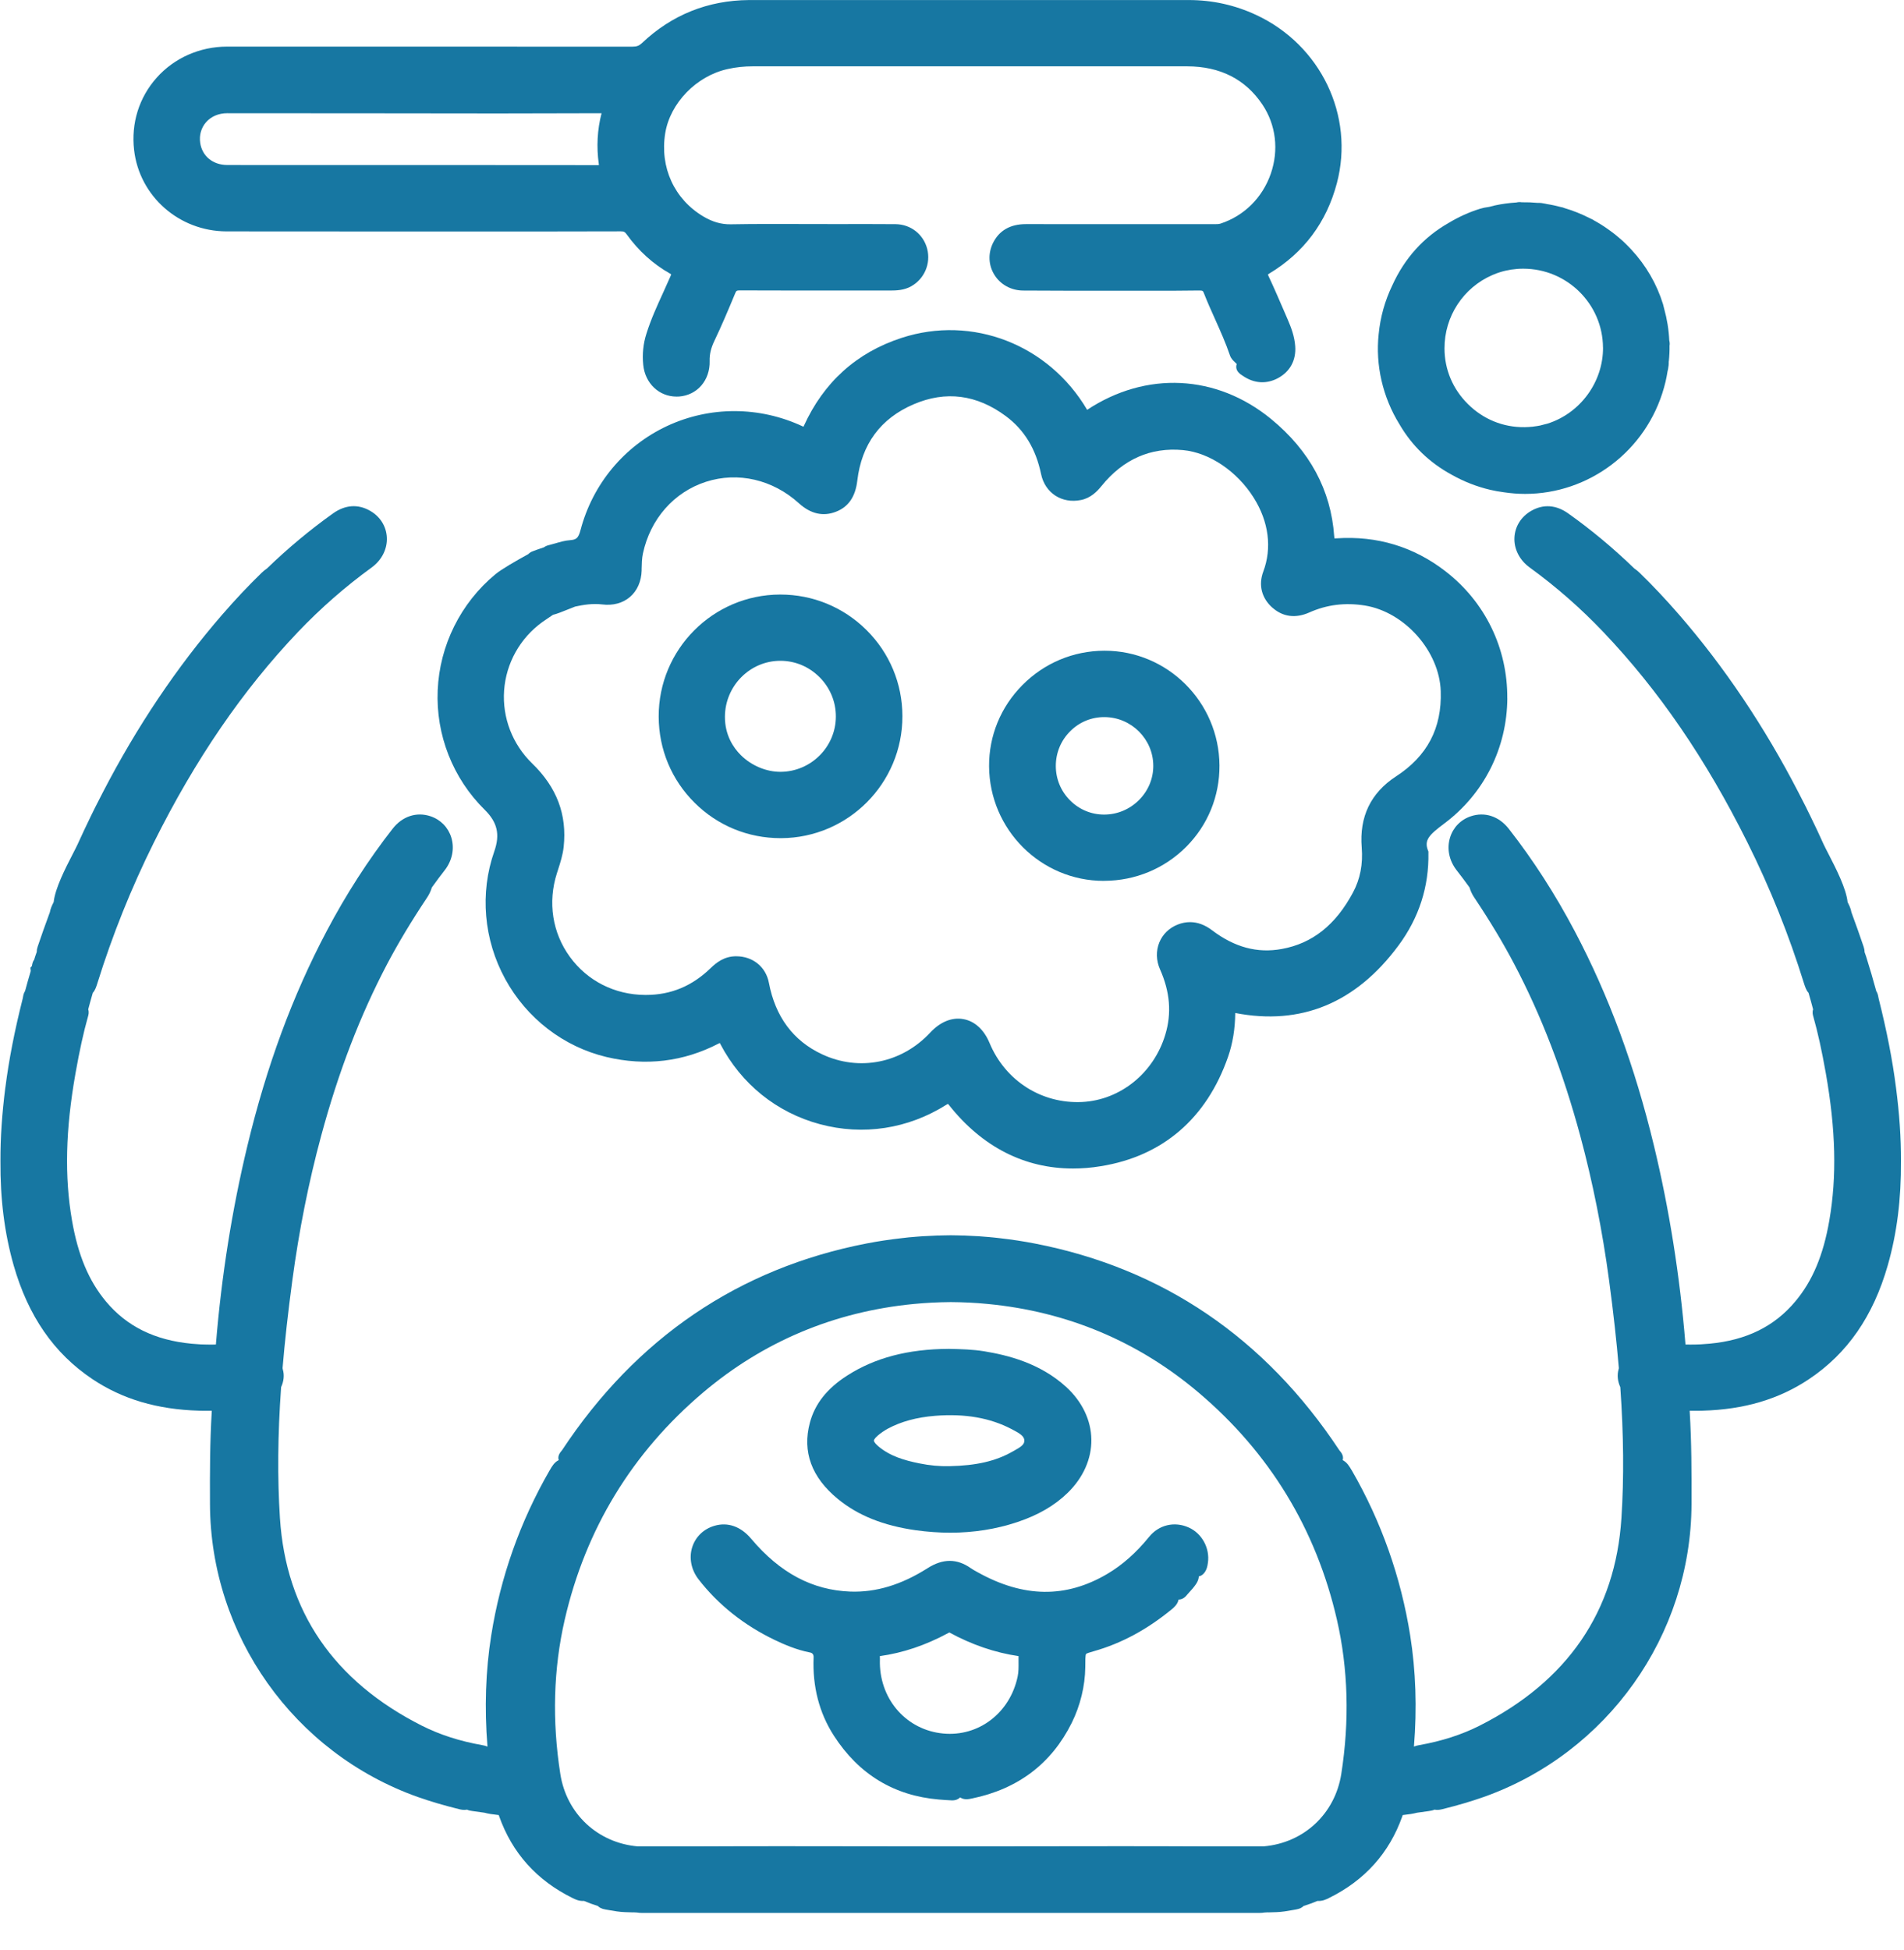
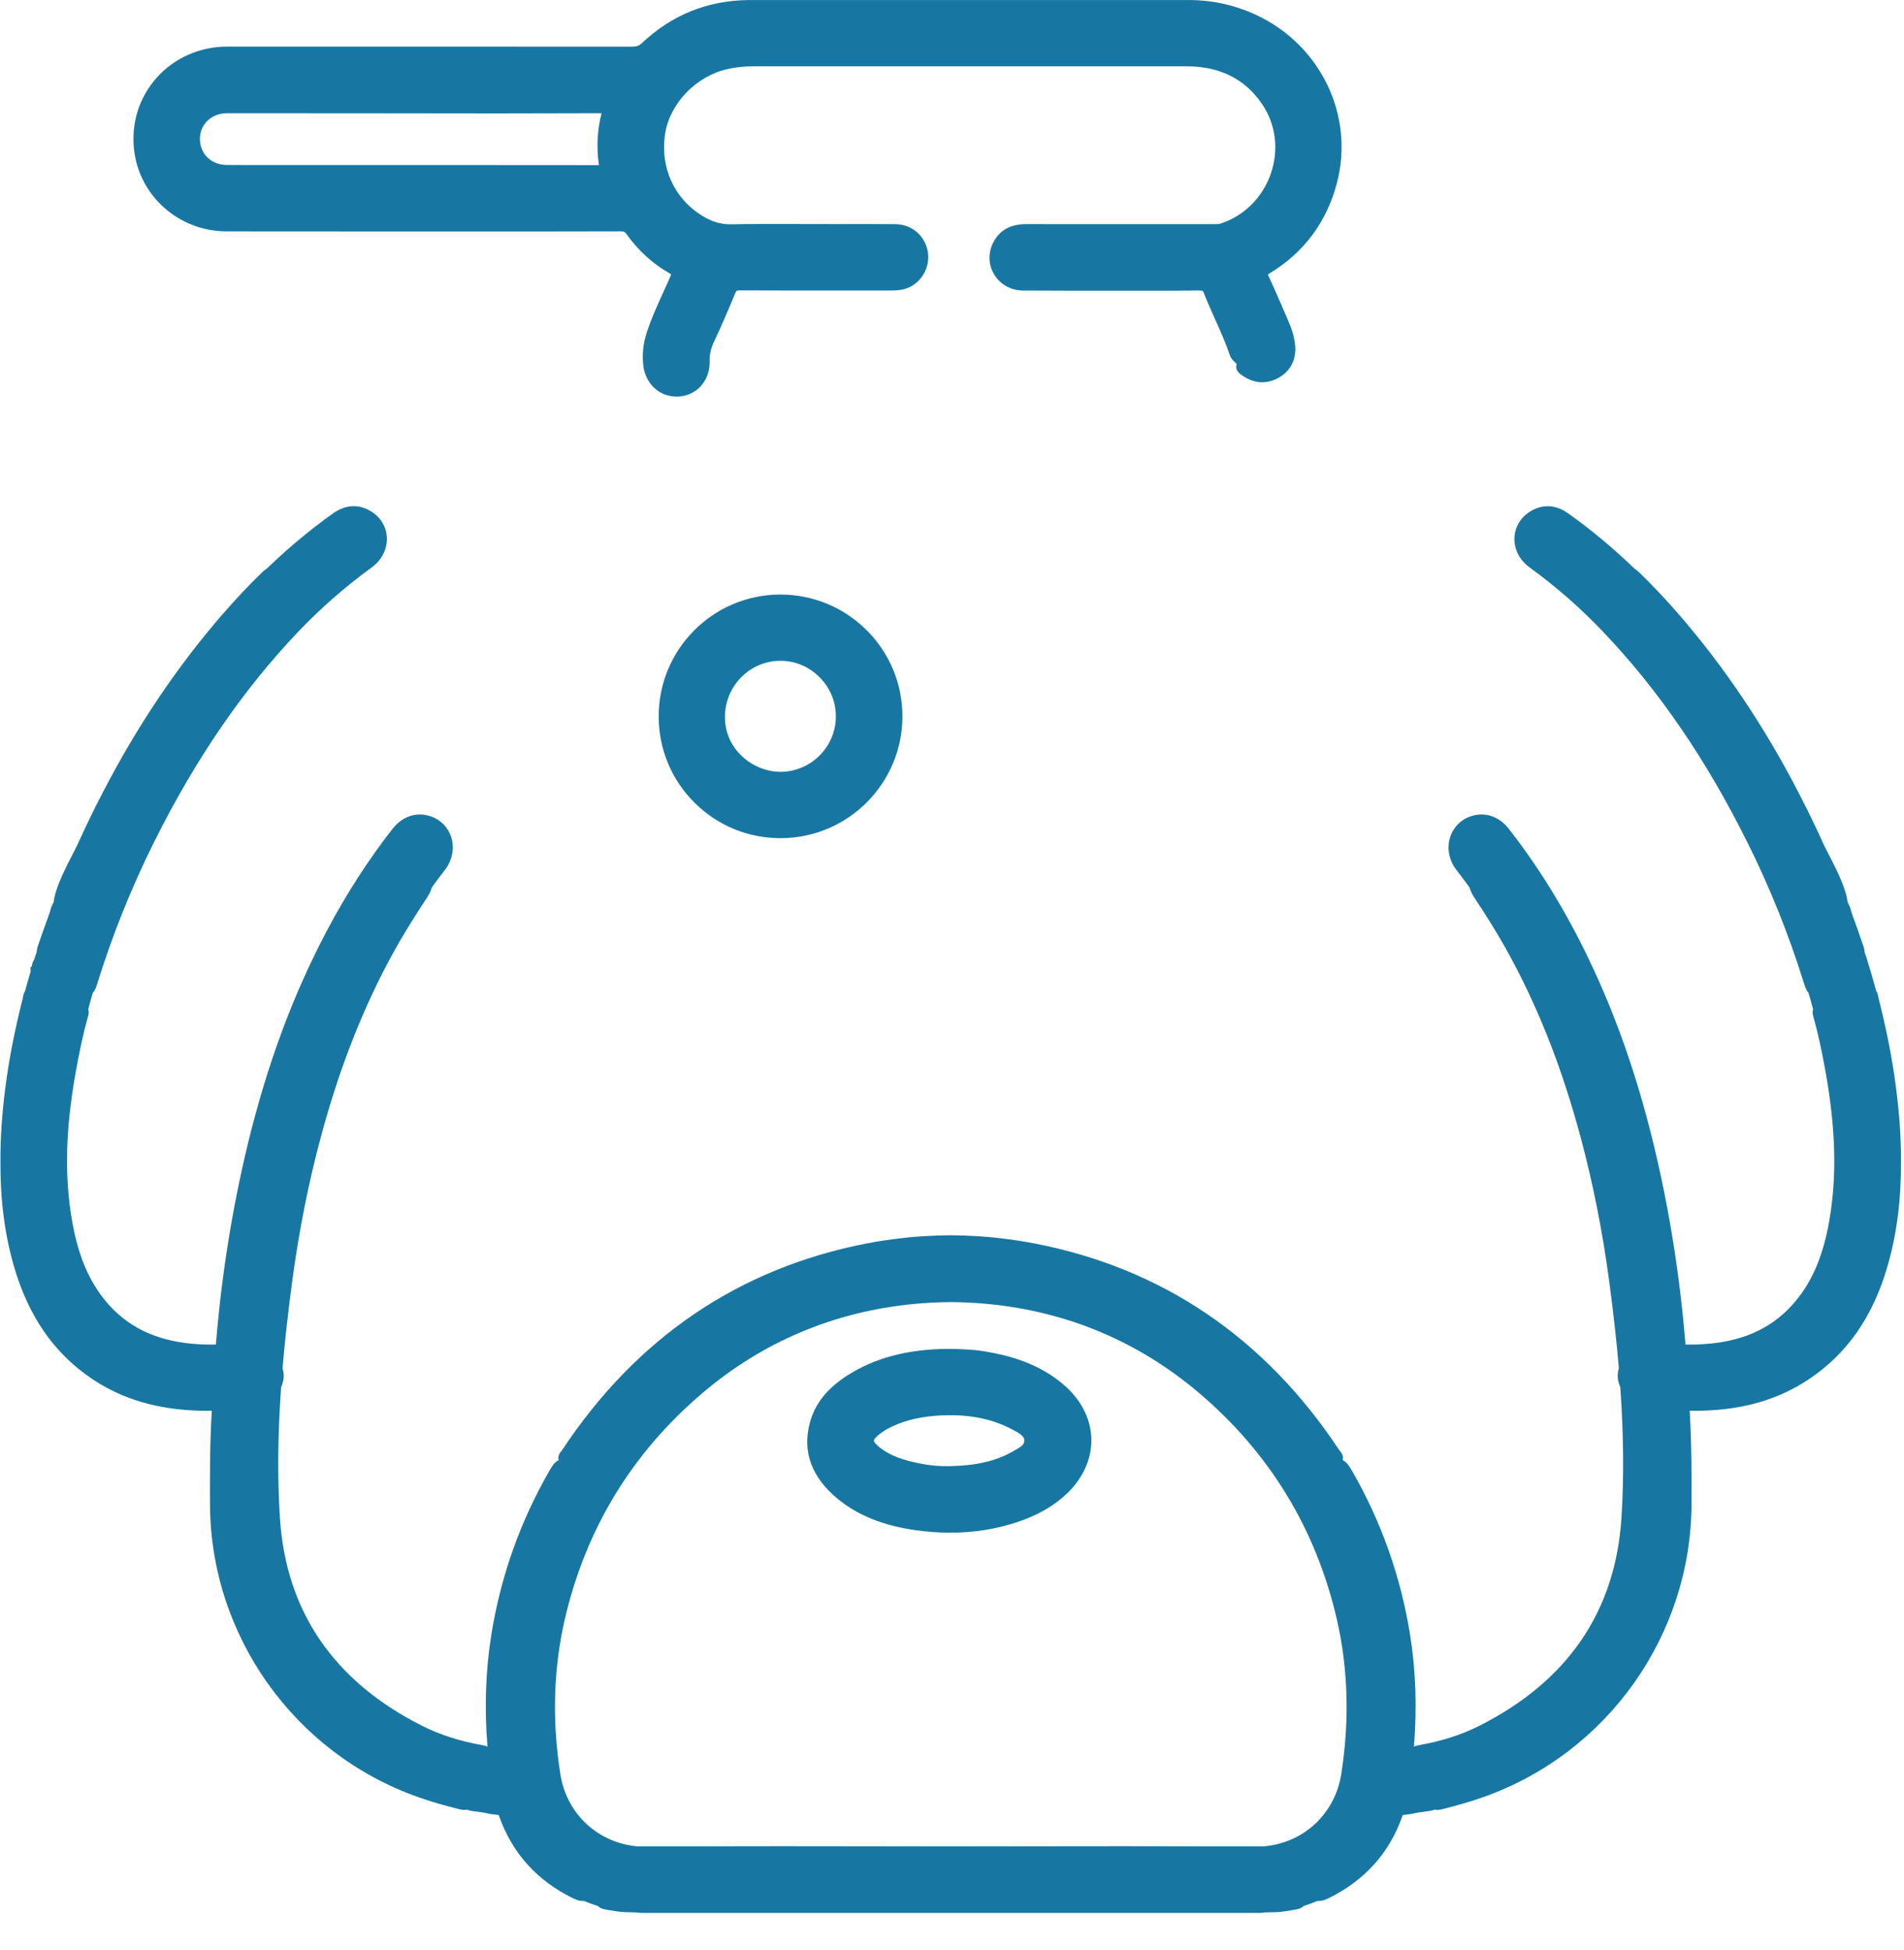
<svg xmlns="http://www.w3.org/2000/svg" width="42" height="43" viewBox="0 0 42 43" fill="none">
  <path d="M0.119 23.983C0.196 23.378 0.321 22.735 0.502 22.019C0.503 22.011 0.505 22.002 0.507 21.993C0.513 21.956 0.522 21.905 0.553 21.858C0.589 21.724 0.629 21.582 0.678 21.417C0.678 21.413 0.677 21.408 0.677 21.404L0.671 21.342L0.703 21.308C0.704 21.303 0.705 21.298 0.706 21.293C0.712 21.261 0.72 21.209 0.755 21.164L0.758 21.152C0.764 21.133 0.77 21.113 0.776 21.094C0.784 21.067 0.796 21.034 0.81 20.997C0.81 20.959 0.817 20.921 0.83 20.881C0.908 20.649 0.994 20.407 1.1 20.119C1.114 20.038 1.148 19.967 1.18 19.904L1.184 19.896C1.216 19.591 1.441 19.154 1.606 18.833C1.648 18.751 1.686 18.678 1.711 18.624C1.8 18.427 1.897 18.221 2.006 17.996C2.03 17.946 2.055 17.896 2.08 17.846L2.098 17.809C2.154 17.698 2.21 17.587 2.268 17.477C3.018 16.026 3.904 14.707 4.902 13.556C5.199 13.214 5.484 12.912 5.772 12.633C5.807 12.598 5.847 12.566 5.89 12.537C6.35 12.092 6.841 11.683 7.348 11.322C7.615 11.133 7.897 11.113 8.164 11.266C8.386 11.393 8.52 11.607 8.533 11.851C8.547 12.104 8.423 12.352 8.201 12.514C7.617 12.938 7.07 13.417 6.575 13.937C5.35 15.225 4.309 16.746 3.394 18.582C2.897 19.581 2.479 20.623 2.15 21.68C2.125 21.76 2.099 21.843 2.047 21.897C2.011 22.019 1.978 22.141 1.946 22.262C1.968 22.326 1.951 22.384 1.942 22.417C1.84 22.779 1.755 23.168 1.665 23.675C1.445 24.919 1.421 25.948 1.588 26.916C1.72 27.682 1.958 28.25 2.337 28.704C2.797 29.255 3.415 29.559 4.226 29.636C4.301 29.642 4.367 29.647 4.428 29.651C4.466 29.652 4.505 29.653 4.543 29.654H4.549C4.613 29.656 4.687 29.657 4.762 29.654C4.763 29.646 4.764 29.637 4.764 29.633C4.886 28.144 5.119 26.675 5.458 25.268C5.882 23.509 6.453 21.961 7.205 20.538C7.634 19.725 8.124 18.964 8.661 18.278C8.876 18.003 9.188 17.9 9.497 18.003C9.72 18.078 9.888 18.25 9.956 18.474C10.029 18.717 9.976 18.979 9.81 19.193C9.716 19.313 9.623 19.438 9.526 19.573C9.503 19.651 9.468 19.725 9.423 19.793C9.074 20.317 8.787 20.795 8.544 21.255C7.944 22.395 7.466 23.637 7.084 25.053C6.808 26.072 6.595 27.146 6.448 28.243C6.353 28.953 6.282 29.585 6.233 30.175C6.234 30.186 6.237 30.195 6.239 30.205C6.275 30.327 6.261 30.463 6.201 30.594C6.126 31.651 6.118 32.595 6.175 33.48C6.307 35.538 7.362 37.08 9.308 38.062C9.702 38.26 10.137 38.401 10.638 38.49C10.675 38.497 10.713 38.505 10.749 38.52C10.75 38.52 10.752 38.52 10.753 38.52C10.684 37.675 10.712 36.85 10.836 36.069C11.04 34.782 11.473 33.559 12.123 32.432L12.13 32.421C12.174 32.344 12.227 32.251 12.325 32.203C12.308 32.153 12.312 32.084 12.385 32.001C12.389 31.996 12.392 31.993 12.394 31.991C14.035 29.507 16.297 27.972 19.117 27.425C19.364 27.377 19.625 27.338 19.891 27.308L19.935 27.303C19.972 27.298 20.009 27.293 20.047 27.29C20.06 27.289 20.073 27.288 20.086 27.287L20.111 27.285C20.195 27.278 20.277 27.27 20.361 27.265L20.41 27.263C20.496 27.258 20.581 27.253 20.668 27.25C20.69 27.25 20.712 27.249 20.734 27.249L20.807 27.247C20.862 27.246 20.919 27.245 20.972 27.244C21.029 27.244 21.081 27.245 21.136 27.247L21.209 27.249C21.232 27.249 21.253 27.249 21.276 27.25C21.362 27.253 21.448 27.258 21.533 27.263L21.582 27.265C21.665 27.27 21.748 27.278 21.83 27.285L21.856 27.288C21.868 27.288 21.882 27.289 21.894 27.291C21.931 27.294 21.969 27.299 22.006 27.303L22.049 27.308C22.317 27.338 22.578 27.378 22.825 27.426C25.645 27.972 27.907 29.508 29.547 31.99C29.549 31.993 29.553 31.997 29.556 32.001C29.63 32.084 29.634 32.154 29.617 32.204C29.715 32.252 29.768 32.345 29.813 32.422L29.82 32.432C30.47 33.558 30.902 34.782 31.107 36.069C31.231 36.85 31.259 37.676 31.19 38.52C31.191 38.52 31.192 38.52 31.193 38.52C31.229 38.505 31.268 38.497 31.304 38.49C31.806 38.401 32.241 38.26 32.635 38.062C34.581 37.08 35.635 35.538 35.767 33.48C35.824 32.595 35.816 31.651 35.742 30.594C35.682 30.464 35.669 30.327 35.703 30.205C35.706 30.195 35.708 30.186 35.71 30.176V30.175C35.66 29.584 35.59 28.952 35.495 28.243C35.348 27.146 35.134 26.072 34.859 25.053C34.476 23.637 33.999 22.395 33.398 21.255C33.156 20.795 32.869 20.317 32.519 19.793C32.473 19.725 32.439 19.651 32.416 19.573C32.318 19.437 32.224 19.312 32.131 19.193C31.965 18.979 31.912 18.717 31.986 18.474C32.054 18.25 32.221 18.078 32.445 18.003C32.753 17.9 33.065 18.003 33.281 18.278C33.818 18.964 34.308 19.725 34.737 20.538C35.488 21.961 36.06 23.509 36.484 25.268C36.823 26.674 37.056 28.143 37.178 29.633C37.178 29.638 37.179 29.646 37.18 29.654C37.254 29.656 37.328 29.655 37.391 29.654H37.398C37.436 29.653 37.474 29.652 37.513 29.65C37.574 29.647 37.64 29.642 37.714 29.635C38.525 29.559 39.143 29.254 39.603 28.703C39.983 28.25 40.221 27.682 40.353 26.916C40.52 25.948 40.495 24.918 40.276 23.674C40.186 23.167 40.101 22.779 39.998 22.414C39.989 22.384 39.973 22.326 39.995 22.262C39.963 22.14 39.93 22.018 39.894 21.897C39.843 21.843 39.817 21.761 39.791 21.68C39.463 20.623 39.045 19.581 38.547 18.582C37.632 16.745 36.592 15.225 35.365 13.937C34.871 13.417 34.324 12.938 33.74 12.514C33.518 12.352 33.393 12.105 33.407 11.852C33.421 11.608 33.555 11.394 33.777 11.267C34.044 11.114 34.326 11.134 34.592 11.323C35.101 11.684 35.591 12.093 36.051 12.538C36.094 12.567 36.133 12.599 36.169 12.634C36.457 12.914 36.742 13.216 37.039 13.558C38.036 14.707 38.923 16.027 39.672 17.478C39.73 17.588 39.787 17.7 39.843 17.812L39.859 17.846C39.884 17.897 39.909 17.947 39.934 17.998C40.044 18.223 40.141 18.429 40.228 18.624C40.254 18.68 40.292 18.752 40.334 18.834C40.499 19.155 40.724 19.592 40.756 19.897L40.76 19.905C40.792 19.968 40.827 20.039 40.84 20.12C40.944 20.402 41.032 20.652 41.11 20.882C41.123 20.921 41.13 20.959 41.13 20.998C41.144 21.035 41.155 21.068 41.164 21.095C41.245 21.351 41.32 21.608 41.388 21.859C41.419 21.905 41.428 21.957 41.435 21.994C41.437 22.003 41.438 22.012 41.44 22.02C41.62 22.736 41.746 23.378 41.823 23.984C41.899 24.567 41.935 25.097 41.933 25.605C41.939 26.448 41.844 27.201 41.642 27.907C41.321 29.029 40.753 29.85 39.904 30.418C39.242 30.86 38.474 31.088 37.557 31.113C37.523 31.114 37.49 31.115 37.458 31.115C37.396 31.115 37.335 31.115 37.273 31.115C37.273 31.12 37.273 31.126 37.273 31.134C37.314 31.806 37.315 32.483 37.313 33.175C37.302 36.068 35.459 38.664 32.729 39.633C32.459 39.728 32.164 39.816 31.825 39.9C31.784 39.91 31.714 39.928 31.646 39.912C31.603 39.931 31.556 39.938 31.518 39.944C31.432 39.956 31.346 39.968 31.259 39.98C31.168 40.004 31.078 40.016 30.99 40.026C30.974 40.028 30.958 40.031 30.942 40.032C30.941 40.037 30.939 40.042 30.937 40.046L30.934 40.057C30.648 40.868 30.103 41.475 29.312 41.863C29.257 41.891 29.171 41.932 29.068 41.926C29.066 41.926 29.064 41.926 29.062 41.926C28.956 41.97 28.855 42.007 28.756 42.037C28.724 42.071 28.671 42.101 28.587 42.115C28.558 42.12 28.529 42.125 28.499 42.13C28.392 42.149 28.28 42.169 28.157 42.173L27.974 42.179V42.177C27.946 42.179 27.918 42.18 27.889 42.182C27.855 42.188 27.822 42.19 27.788 42.19C26.311 42.19 24.834 42.19 23.357 42.19H20.972H18.586C17.109 42.19 15.633 42.19 14.155 42.19C14.121 42.19 14.088 42.188 14.054 42.182C14.025 42.18 13.997 42.179 13.97 42.177V42.179L13.787 42.173C13.664 42.169 13.552 42.149 13.445 42.13C13.416 42.125 13.387 42.12 13.357 42.115C13.272 42.101 13.22 42.072 13.188 42.037C13.088 42.007 12.988 41.97 12.883 41.926C12.88 41.926 12.879 41.926 12.876 41.926C12.773 41.932 12.688 41.891 12.632 41.863C11.842 41.475 11.297 40.868 11.01 40.056L11.007 40.046C11.005 40.042 11.004 40.037 11.002 40.032C10.986 40.031 10.97 40.028 10.955 40.026C10.867 40.016 10.776 40.005 10.685 39.98C10.598 39.968 10.512 39.956 10.421 39.943C10.386 39.938 10.34 39.931 10.299 39.912C10.23 39.928 10.16 39.91 10.119 39.9C9.781 39.816 9.485 39.728 9.215 39.633C6.485 38.663 4.642 36.068 4.632 33.175C4.629 32.483 4.63 31.805 4.671 31.134C4.671 31.127 4.671 31.121 4.671 31.115C4.609 31.116 4.548 31.115 4.487 31.115C4.454 31.115 4.421 31.115 4.388 31.113C3.47 31.087 2.702 30.86 2.04 30.418C1.191 29.85 0.623 29.029 0.301 27.907C0.1 27.201 0.004 26.449 0.01 25.607C0.008 25.097 0.044 24.567 0.118 23.983H0.119ZM12.36 39.126C12.497 40.005 13.185 40.646 14.069 40.723C14.117 40.723 14.164 40.723 14.212 40.723H15.425C16.657 40.717 17.91 40.719 19.122 40.721C20.356 40.724 21.589 40.724 22.824 40.721C23.439 40.721 24.063 40.719 24.691 40.719C25.319 40.719 25.913 40.72 26.521 40.723H27.735C27.782 40.723 27.829 40.723 27.878 40.722C28.762 40.645 29.449 40.004 29.587 39.126C29.771 37.951 29.739 36.806 29.491 35.724C29.032 33.724 28.004 32.037 26.435 30.71C25.106 29.586 23.544 28.929 21.794 28.76C21.524 28.733 21.248 28.72 20.975 28.718C20.7 28.72 20.424 28.734 20.154 28.76C18.404 28.93 16.842 29.586 15.512 30.71C13.945 32.036 12.917 33.724 12.457 35.724C12.208 36.806 12.176 37.952 12.36 39.126L12.36 39.126Z" fill="#1777A2" />
  <path d="M28 6.033C27.984 6.042 27.974 6.049 27.968 6.054C27.97 6.062 27.975 6.074 27.983 6.091C28.102 6.343 28.213 6.603 28.322 6.854L28.404 7.044C28.482 7.224 28.556 7.42 28.571 7.638C28.592 7.943 28.46 8.19 28.2 8.335C27.943 8.477 27.664 8.461 27.414 8.288C27.41 8.285 27.405 8.282 27.4 8.279C27.259 8.193 27.258 8.095 27.281 8.028C27.272 8.021 27.264 8.012 27.256 8.004C27.249 7.997 27.241 7.99 27.235 7.983C27.201 7.951 27.154 7.907 27.13 7.835C27.039 7.566 26.92 7.301 26.805 7.044C26.721 6.857 26.634 6.664 26.558 6.469C26.537 6.416 26.532 6.407 26.453 6.407C26.1 6.413 25.74 6.412 25.393 6.412H25.054C24.826 6.412 24.596 6.412 24.368 6.412C23.778 6.412 23.169 6.412 22.569 6.408C22.306 6.407 22.068 6.277 21.935 6.061C21.804 5.852 21.792 5.591 21.902 5.364C22.038 5.085 22.283 4.943 22.631 4.943H22.633C23.752 4.944 24.872 4.944 25.991 4.944H26.763H26.788C26.84 4.944 26.884 4.944 26.922 4.932C27.443 4.762 27.848 4.361 28.032 3.832C28.213 3.309 28.146 2.754 27.848 2.307C27.474 1.748 26.915 1.464 26.187 1.463C25.014 1.463 23.841 1.463 22.669 1.463H20.35C19.102 1.463 17.855 1.463 16.607 1.463H16.606C16.414 1.463 16.232 1.482 16.051 1.523C15.363 1.674 14.783 2.271 14.674 2.938C14.552 3.69 14.874 4.394 15.516 4.775C15.72 4.896 15.912 4.95 16.119 4.947C16.64 4.938 17.168 4.939 17.679 4.941C17.874 4.941 18.069 4.942 18.264 4.942H18.648C19.011 4.942 19.387 4.941 19.755 4.944C20.09 4.948 20.37 5.167 20.453 5.489C20.536 5.814 20.39 6.153 20.098 6.315C19.944 6.401 19.782 6.408 19.628 6.408H18.733C17.942 6.408 17.123 6.408 16.318 6.405C16.251 6.406 16.24 6.411 16.215 6.475C16.053 6.865 15.914 7.192 15.759 7.517C15.683 7.674 15.65 7.815 15.654 7.96C15.666 8.386 15.381 8.717 14.977 8.746C14.958 8.747 14.94 8.747 14.922 8.747C14.539 8.747 14.229 8.455 14.189 8.047C14.165 7.811 14.189 7.581 14.258 7.364C14.357 7.046 14.496 6.743 14.63 6.45C14.684 6.332 14.738 6.213 14.79 6.093C14.799 6.072 14.804 6.059 14.806 6.05C14.801 6.046 14.793 6.041 14.781 6.035C14.407 5.824 14.085 5.533 13.824 5.169C13.785 5.115 13.761 5.101 13.69 5.102C12.697 5.105 11.688 5.105 10.711 5.105H9.932H8.496C7.329 5.105 6.162 5.105 4.995 5.103C3.951 5.1 3.075 4.329 2.958 3.308C2.89 2.716 3.068 2.149 3.457 1.713C3.844 1.278 4.41 1.028 5.008 1.028C7.989 1.028 10.97 1.028 13.951 1.029C14.046 1.029 14.098 1.009 14.159 0.952C14.816 0.329 15.612 0.008 16.523 0.001C16.773 -0 19.767 -0 22.408 0.001C23.945 0.001 25.401 0.001 26.224 0.001H26.225C26.741 0.001 27.241 0.111 27.708 0.329C29.134 0.992 29.883 2.553 29.49 4.04C29.262 4.904 28.76 5.575 27.999 6.033H28ZM13.27 2.497C12.985 2.497 12.698 2.498 12.412 2.499C11.934 2.501 11.456 2.502 10.979 2.502C10.063 2.502 9.147 2.5 8.23 2.499C7.157 2.498 6.085 2.497 5.012 2.497C4.823 2.497 4.657 2.568 4.544 2.697C4.438 2.82 4.392 2.98 4.416 3.148C4.456 3.441 4.695 3.638 5.01 3.639C5.543 3.641 6.076 3.64 6.609 3.64H10.084C11.097 3.64 12.143 3.64 13.174 3.642C13.189 3.642 13.202 3.642 13.211 3.642C13.211 3.636 13.21 3.628 13.209 3.618C13.155 3.238 13.176 2.86 13.27 2.496V2.497Z" fill="#1777A2" />
-   <path d="M36.81 7.971C36.812 8.026 36.807 8.083 36.795 8.144C36.792 8.159 36.788 8.173 36.785 8.185C36.771 8.271 36.758 8.344 36.741 8.414C36.734 8.444 36.726 8.473 36.718 8.503L36.716 8.511C36.714 8.524 36.71 8.536 36.706 8.549C36.315 9.949 35.045 10.893 33.643 10.893C33.489 10.893 33.334 10.881 33.178 10.858C33.064 10.843 32.965 10.825 32.872 10.803C32.574 10.733 32.286 10.62 32.02 10.469C31.532 10.204 31.145 9.83 30.87 9.357C30.501 8.76 30.338 8.052 30.412 7.368C30.448 6.995 30.549 6.632 30.713 6.293C30.984 5.696 31.402 5.232 31.952 4.919C32.172 4.786 32.404 4.68 32.646 4.605C32.707 4.586 32.771 4.573 32.847 4.563L32.877 4.556C32.908 4.547 32.939 4.54 32.97 4.532C33.125 4.498 33.287 4.476 33.45 4.466C33.492 4.456 33.529 4.454 33.565 4.461C33.683 4.459 33.803 4.464 33.924 4.475C33.976 4.473 34.027 4.479 34.085 4.492C34.097 4.494 34.108 4.497 34.12 4.5C34.229 4.517 34.336 4.541 34.438 4.568C34.461 4.571 34.485 4.578 34.509 4.589C34.696 4.644 34.88 4.717 35.055 4.806C35.08 4.816 35.104 4.828 35.127 4.84C35.144 4.849 35.161 4.859 35.177 4.87C35.187 4.875 35.196 4.881 35.206 4.886C35.232 4.902 35.26 4.918 35.286 4.933C35.337 4.964 35.386 4.997 35.432 5.028C35.464 5.05 35.495 5.071 35.525 5.094C35.559 5.118 35.591 5.143 35.623 5.168C35.666 5.203 35.711 5.24 35.753 5.277L35.764 5.287C35.779 5.3 35.794 5.314 35.809 5.327C35.86 5.375 35.913 5.428 35.965 5.483L35.984 5.503C36.31 5.855 36.545 6.26 36.684 6.708C36.693 6.739 36.701 6.771 36.709 6.807C36.772 7.033 36.811 7.268 36.822 7.508C36.833 7.551 36.835 7.59 36.828 7.625C36.83 7.732 36.825 7.845 36.812 7.972L36.81 7.971ZM35.36 7.666C35.355 6.705 34.567 5.926 33.601 5.926H33.597C33.422 5.926 33.248 5.953 33.083 6.005C33.034 6.02 32.984 6.039 32.933 6.061C32.929 6.063 32.925 6.064 32.925 6.064C32.279 6.342 31.862 6.978 31.864 7.685C31.864 8.148 32.048 8.584 32.381 8.912C32.715 9.245 33.158 9.427 33.626 9.421H33.64C33.698 9.42 33.753 9.416 33.804 9.411C33.808 9.411 33.812 9.41 33.816 9.41C33.824 9.408 33.831 9.407 33.839 9.406C33.88 9.401 33.928 9.395 33.973 9.385C33.999 9.379 34.024 9.372 34.05 9.365L34.101 9.352C34.113 9.348 34.125 9.346 34.137 9.343C34.861 9.113 35.365 8.423 35.361 7.665L35.36 7.666Z" fill="#1777A2" />
-   <path d="M33.25 15.401C33.242 16.498 32.737 17.505 31.863 18.16L31.855 18.166C31.526 18.413 31.41 18.528 31.5 18.758L31.509 18.78V18.804C31.524 19.554 31.301 20.244 30.848 20.855C29.908 22.124 28.697 22.623 27.248 22.342C27.245 22.69 27.192 23.015 27.089 23.31C26.616 24.668 25.646 25.502 24.282 25.721C24.073 25.756 23.869 25.772 23.668 25.772C22.603 25.772 21.669 25.298 20.939 24.379C20.926 24.362 20.917 24.352 20.911 24.346C20.904 24.35 20.892 24.356 20.874 24.367C20.029 24.899 19.039 25.051 18.085 24.794C17.132 24.538 16.352 23.909 15.889 23.025C15.884 23.016 15.881 23.01 15.878 23.004C15.871 23.007 15.864 23.011 15.854 23.015C15.077 23.418 14.245 23.518 13.379 23.313C12.434 23.088 11.619 22.462 11.144 21.592C10.669 20.723 10.581 19.698 10.903 18.779C11.034 18.404 10.973 18.137 10.69 17.858C9.99 17.168 9.612 16.208 9.655 15.225C9.697 14.234 10.161 13.301 10.927 12.666C11.066 12.551 11.383 12.37 11.654 12.221C11.686 12.185 11.729 12.167 11.746 12.161C11.77 12.151 11.884 12.108 11.999 12.071C12.038 12.042 12.082 12.028 12.115 12.021C12.16 12.01 12.204 11.997 12.25 11.984C12.353 11.954 12.459 11.922 12.573 11.914C12.71 11.903 12.758 11.873 12.806 11.69C13.074 10.674 13.77 9.839 14.713 9.397C15.66 8.955 16.752 8.957 17.709 9.405C17.715 9.407 17.72 9.41 17.724 9.411C17.725 9.407 17.728 9.403 17.73 9.398C18.169 8.43 18.895 7.775 19.889 7.452C21.448 6.944 23.132 7.597 23.981 9.039C25.282 8.179 26.835 8.256 28.036 9.239C28.89 9.939 29.36 10.809 29.431 11.827C29.433 11.849 29.435 11.864 29.437 11.875C29.447 11.875 29.463 11.875 29.485 11.873C30.377 11.814 31.184 12.058 31.882 12.597C32.758 13.272 33.257 14.295 33.249 15.403L33.25 15.401ZM28.07 13.405C27.83 13.194 27.756 12.903 27.866 12.608C28.062 12.087 27.988 11.508 27.657 10.98C27.291 10.395 26.677 9.981 26.095 9.927C25.381 9.861 24.776 10.128 24.296 10.721C24.199 10.841 24.059 10.985 23.845 11.028C23.422 11.114 23.052 10.873 22.965 10.456C22.849 9.898 22.594 9.48 22.188 9.178C21.545 8.701 20.861 8.613 20.153 8.917C19.424 9.23 19.006 9.797 18.911 10.601C18.869 10.954 18.717 11.178 18.444 11.285C18.159 11.398 17.882 11.335 17.622 11.099C17.045 10.576 16.279 10.399 15.573 10.626C14.866 10.854 14.346 11.445 14.182 12.208C14.159 12.316 14.157 12.428 14.154 12.547V12.584C14.147 12.822 14.056 13.029 13.897 13.166C13.737 13.303 13.52 13.361 13.283 13.331C13.072 13.305 12.865 13.34 12.688 13.378C12.671 13.384 12.634 13.399 12.587 13.418C12.395 13.496 12.273 13.543 12.198 13.56C12.171 13.578 12.145 13.596 12.118 13.614C12.066 13.648 12.014 13.683 11.964 13.719C11.47 14.077 11.163 14.628 11.12 15.229C11.078 15.829 11.303 16.414 11.738 16.837C12.283 17.365 12.51 17.967 12.434 18.678C12.414 18.86 12.359 19.029 12.306 19.194L12.285 19.259C12.08 19.9 12.184 20.573 12.571 21.104C12.957 21.635 13.562 21.941 14.233 21.944C14.238 21.944 14.243 21.944 14.248 21.944C14.802 21.944 15.272 21.747 15.686 21.343C15.796 21.237 15.97 21.094 16.227 21.091C16.232 21.091 16.236 21.091 16.24 21.091C16.606 21.091 16.895 21.325 16.961 21.677C17.103 22.424 17.497 22.955 18.132 23.252C18.953 23.637 19.89 23.45 20.519 22.775C20.74 22.537 21 22.431 21.251 22.477C21.5 22.521 21.706 22.709 21.829 23.005C22.177 23.838 22.977 24.348 23.869 24.305C24.714 24.263 25.452 23.666 25.706 22.817C25.848 22.346 25.809 21.877 25.59 21.382C25.502 21.185 25.497 20.972 25.574 20.784C25.649 20.603 25.793 20.464 25.98 20.391C26.071 20.355 26.162 20.338 26.251 20.338C26.416 20.338 26.578 20.397 26.736 20.517C27.232 20.893 27.735 21.029 28.275 20.93C28.949 20.808 29.463 20.4 29.846 19.683C30.005 19.385 30.067 19.061 30.038 18.693C29.983 18.014 30.237 17.487 30.793 17.125C31.485 16.675 31.808 16.06 31.781 15.244C31.752 14.363 30.986 13.497 30.107 13.355C29.672 13.286 29.271 13.335 28.88 13.509C28.579 13.643 28.299 13.606 28.07 13.404L28.07 13.405Z" fill="#1777A2" />
-   <path d="M15.76 33.652C16.055 33.565 16.343 33.667 16.571 33.939C17.206 34.692 17.921 35.072 18.757 35.103C19.325 35.123 19.883 34.954 20.463 34.586C20.801 34.371 21.113 34.372 21.419 34.59C21.458 34.617 21.501 34.641 21.547 34.666L21.567 34.677C22.578 35.24 23.512 35.252 24.424 34.714C24.758 34.517 25.061 34.249 25.347 33.897C25.563 33.63 25.907 33.549 26.221 33.689C26.514 33.819 26.692 34.147 26.645 34.469C26.635 34.538 26.619 34.643 26.538 34.719C26.52 34.736 26.488 34.76 26.444 34.768C26.443 34.813 26.428 34.868 26.387 34.931C26.338 35.005 26.281 35.068 26.225 35.129L26.195 35.162C26.195 35.162 26.187 35.17 26.184 35.175C26.159 35.206 26.098 35.279 26 35.279H25.998C25.977 35.387 25.889 35.459 25.843 35.497C25.299 35.943 24.738 36.245 24.126 36.419C24.062 36.437 23.966 36.465 23.957 36.48C23.94 36.508 23.94 36.629 23.94 36.774C23.935 37.186 23.829 37.62 23.642 37.997C23.196 38.896 22.456 39.457 21.442 39.666C21.37 39.681 21.265 39.703 21.18 39.642C21.18 39.643 21.179 39.644 21.178 39.645C21.147 39.674 21.093 39.708 21.007 39.708C21.003 39.708 20.999 39.708 20.995 39.708C20.901 39.705 20.806 39.696 20.711 39.689C19.72 39.606 18.939 39.13 18.391 38.276C18.07 37.775 17.921 37.196 17.947 36.556C17.95 36.493 17.923 36.456 17.867 36.446C17.569 36.388 17.296 36.269 17.091 36.171C16.411 35.845 15.844 35.394 15.407 34.83C15.245 34.62 15.194 34.355 15.271 34.119C15.345 33.892 15.523 33.721 15.76 33.652V33.652ZM19.409 36.644C19.409 36.659 19.409 36.673 19.409 36.688C19.424 37.507 20.01 38.157 20.803 38.233C21.586 38.309 22.279 37.781 22.448 36.978C22.47 36.875 22.469 36.768 22.468 36.654C22.468 36.612 22.468 36.569 22.468 36.526C21.951 36.451 21.439 36.276 20.942 36.005C20.938 36.006 20.93 36.01 20.916 36.018C20.414 36.288 19.922 36.454 19.409 36.526C19.409 36.526 19.409 36.526 19.408 36.526C19.411 36.568 19.41 36.607 19.409 36.645V36.644Z" fill="#1777A2" />
  <path d="M22.438 33.571C21.973 33.726 21.478 33.804 20.963 33.804C20.714 33.804 20.459 33.786 20.201 33.75C19.486 33.649 18.925 33.424 18.483 33.061C17.901 32.584 17.694 32.018 17.865 31.378C17.976 30.962 18.245 30.622 18.687 30.339C19.296 29.948 20.025 29.755 20.921 29.75H20.94C21.208 29.756 21.46 29.762 21.715 29.804C22.212 29.886 22.939 30.058 23.522 30.593C23.871 30.914 24.068 31.323 24.074 31.747C24.081 32.172 23.895 32.59 23.554 32.923C23.265 33.205 22.901 33.417 22.438 33.571ZM22.597 31.772C22.593 31.673 22.491 31.612 22.338 31.532L22.319 31.522C21.842 31.271 21.289 31.175 20.63 31.226C20.221 31.259 19.878 31.352 19.584 31.51C19.506 31.553 19.433 31.603 19.365 31.66C19.284 31.729 19.278 31.764 19.277 31.773C19.277 31.783 19.284 31.819 19.366 31.891C19.632 32.12 19.961 32.211 20.278 32.275C20.507 32.322 20.73 32.342 20.943 32.337C21.533 32.325 21.961 32.227 22.328 32.019L22.373 31.994C22.514 31.916 22.599 31.861 22.596 31.772H22.597Z" fill="#1777A2" />
  <path d="M17.23 18.486C17.226 18.486 17.222 18.486 17.218 18.486C16.502 18.486 15.83 18.21 15.324 17.707C14.814 17.202 14.532 16.527 14.53 15.806C14.525 14.326 15.725 13.118 17.204 13.113C17.208 13.113 17.211 13.113 17.214 13.113C17.931 13.113 18.604 13.391 19.112 13.894C19.622 14.4 19.905 15.075 19.906 15.794C19.91 17.272 18.711 18.479 17.232 18.486H17.23ZM18.079 14.937C17.847 14.703 17.541 14.575 17.216 14.574H17.214C16.544 14.574 15.995 15.126 15.991 15.806C15.989 16.215 16.179 16.492 16.339 16.652C16.574 16.887 16.906 17.025 17.22 17.023C17.89 17.019 18.437 16.472 18.438 15.804C18.439 15.478 18.311 15.17 18.079 14.936L18.079 14.937Z" fill="#1777A2" />
-   <path d="M24.362 19.428C24.357 19.428 24.353 19.428 24.348 19.428C22.96 19.428 21.826 18.297 21.818 16.9C21.814 16.227 22.075 15.592 22.553 15.11C23.035 14.623 23.677 14.354 24.36 14.352H24.368C25.756 14.352 26.891 15.485 26.9 16.882C26.904 17.561 26.643 18.199 26.165 18.678C25.686 19.157 25.046 19.424 24.362 19.427V19.428ZM25.44 16.89C25.439 16.302 24.957 15.82 24.367 15.816C24.081 15.813 23.811 15.924 23.609 16.126C23.404 16.329 23.29 16.602 23.29 16.893C23.29 17.18 23.401 17.45 23.605 17.653C23.806 17.855 24.073 17.966 24.355 17.966C24.645 17.966 24.918 17.852 25.125 17.645C25.328 17.442 25.441 17.173 25.44 16.89Z" fill="#1777A2" />
</svg>